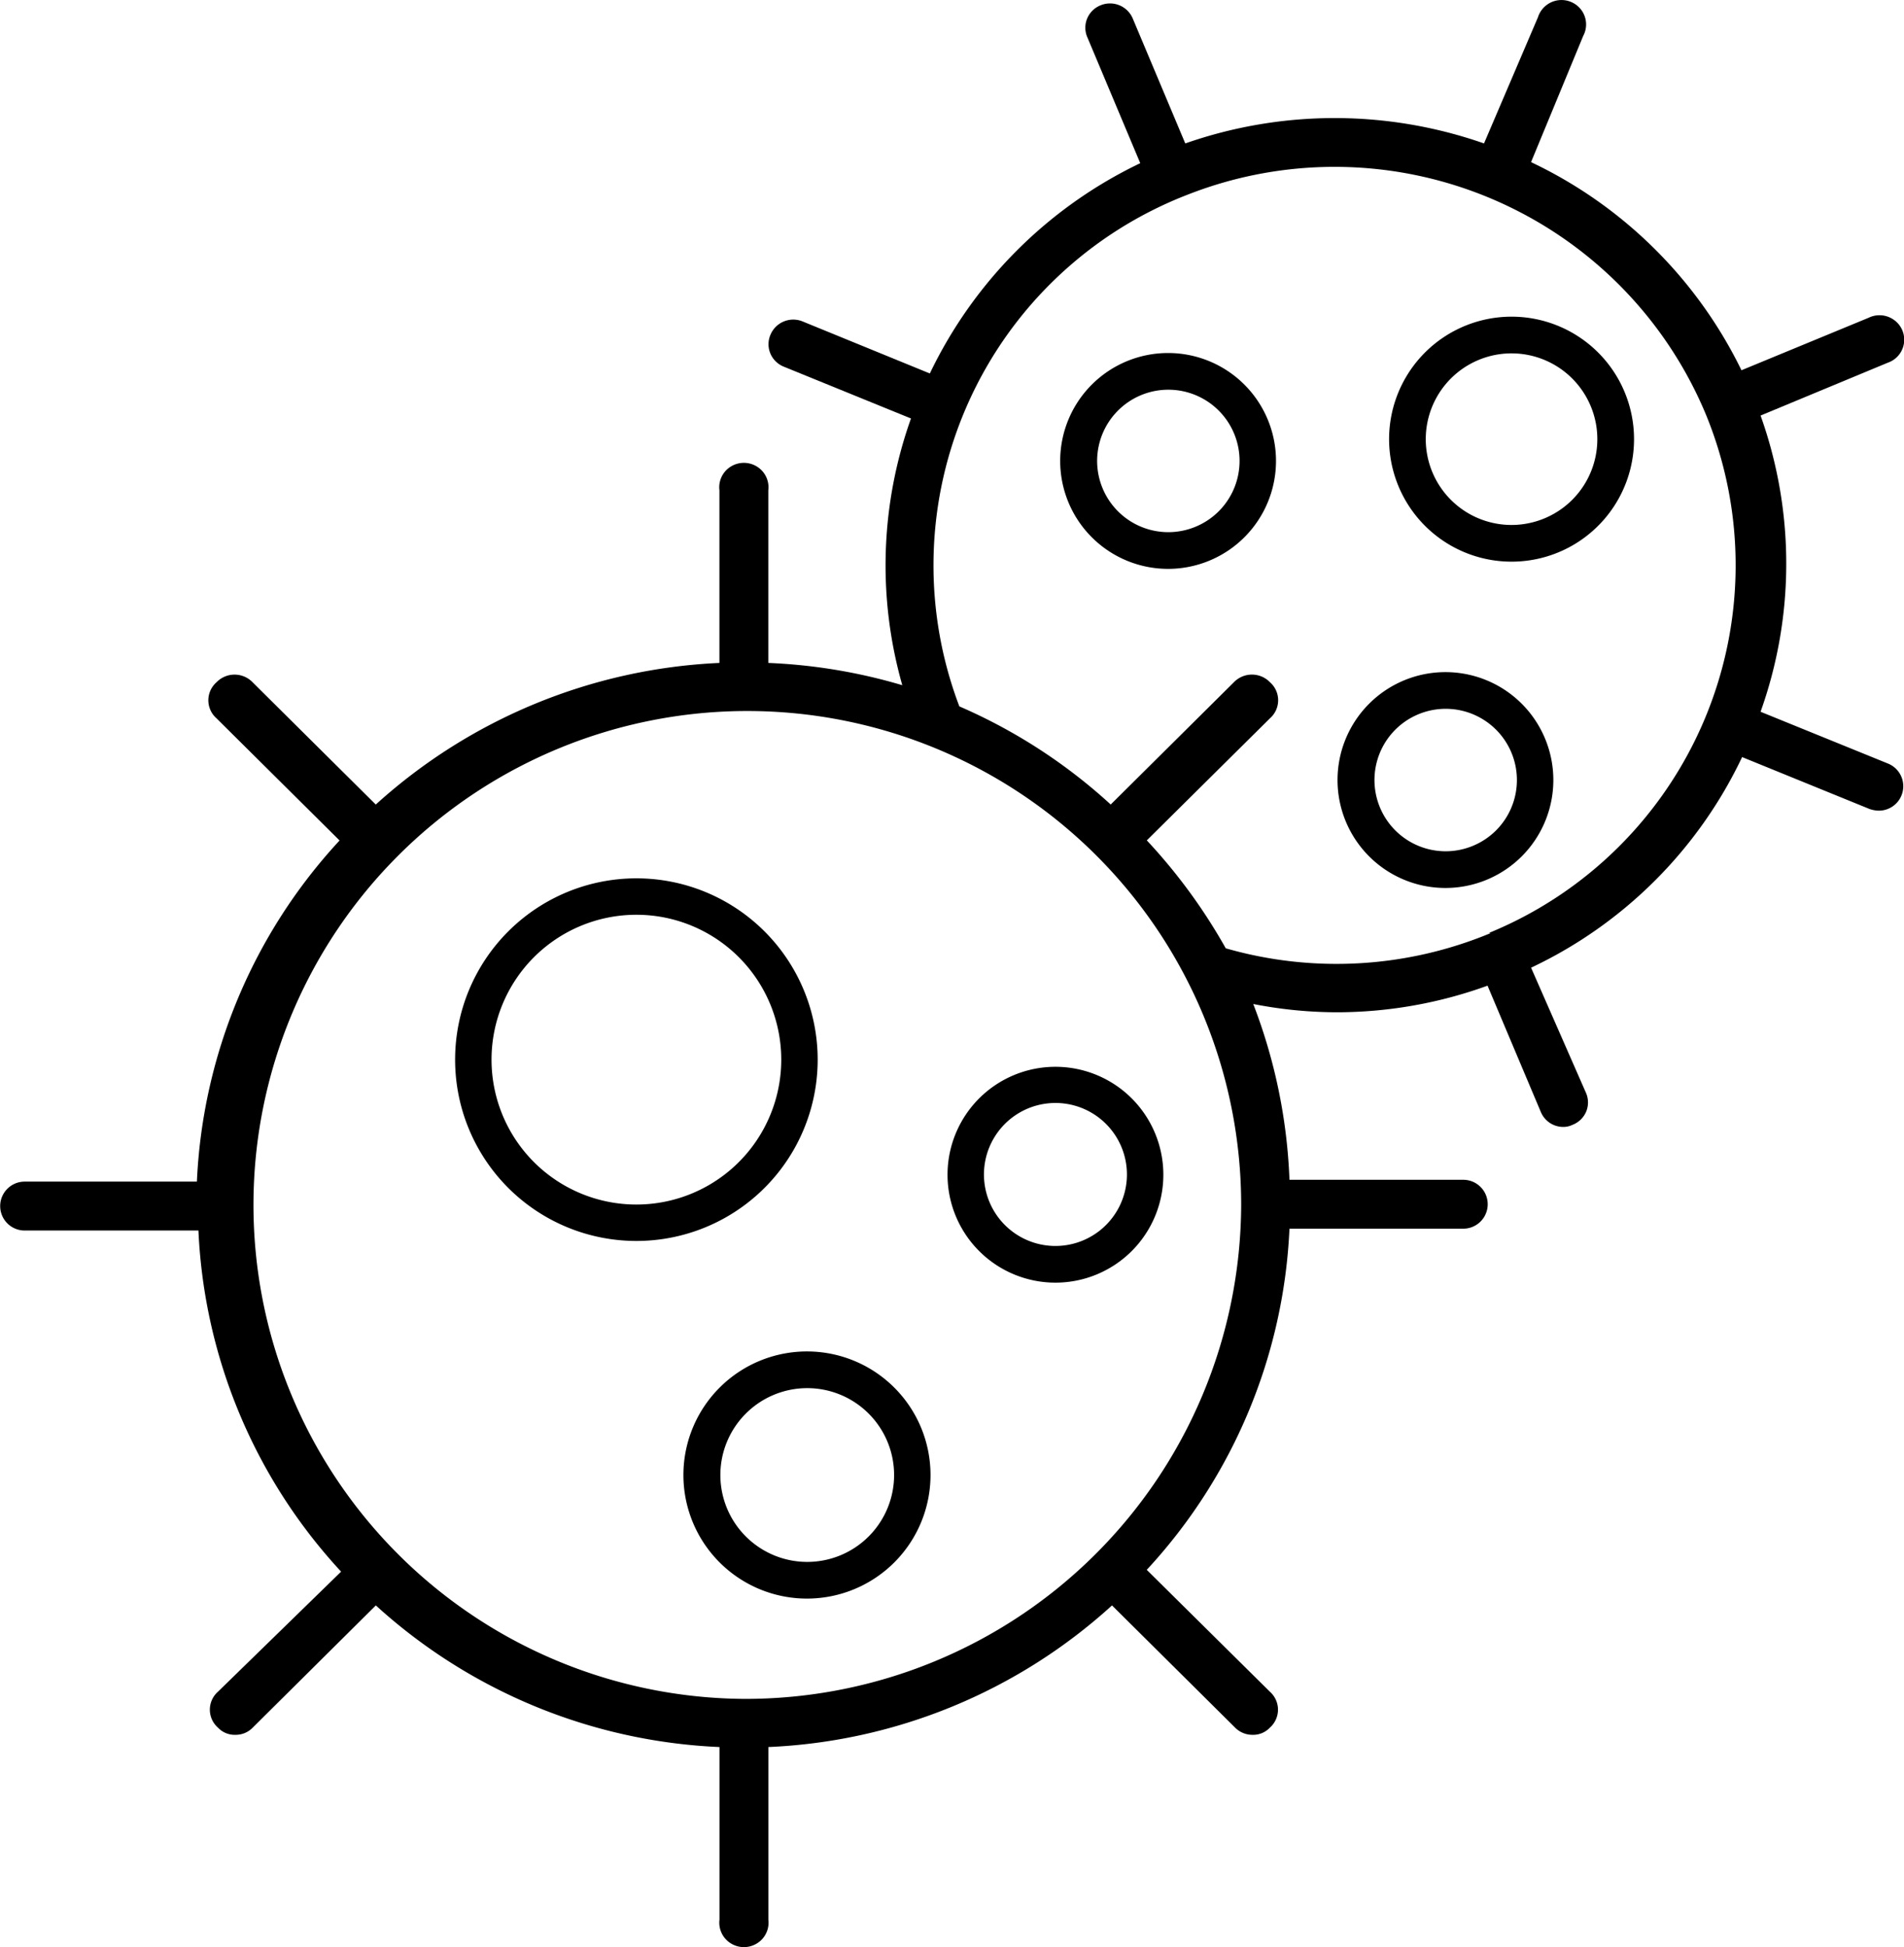
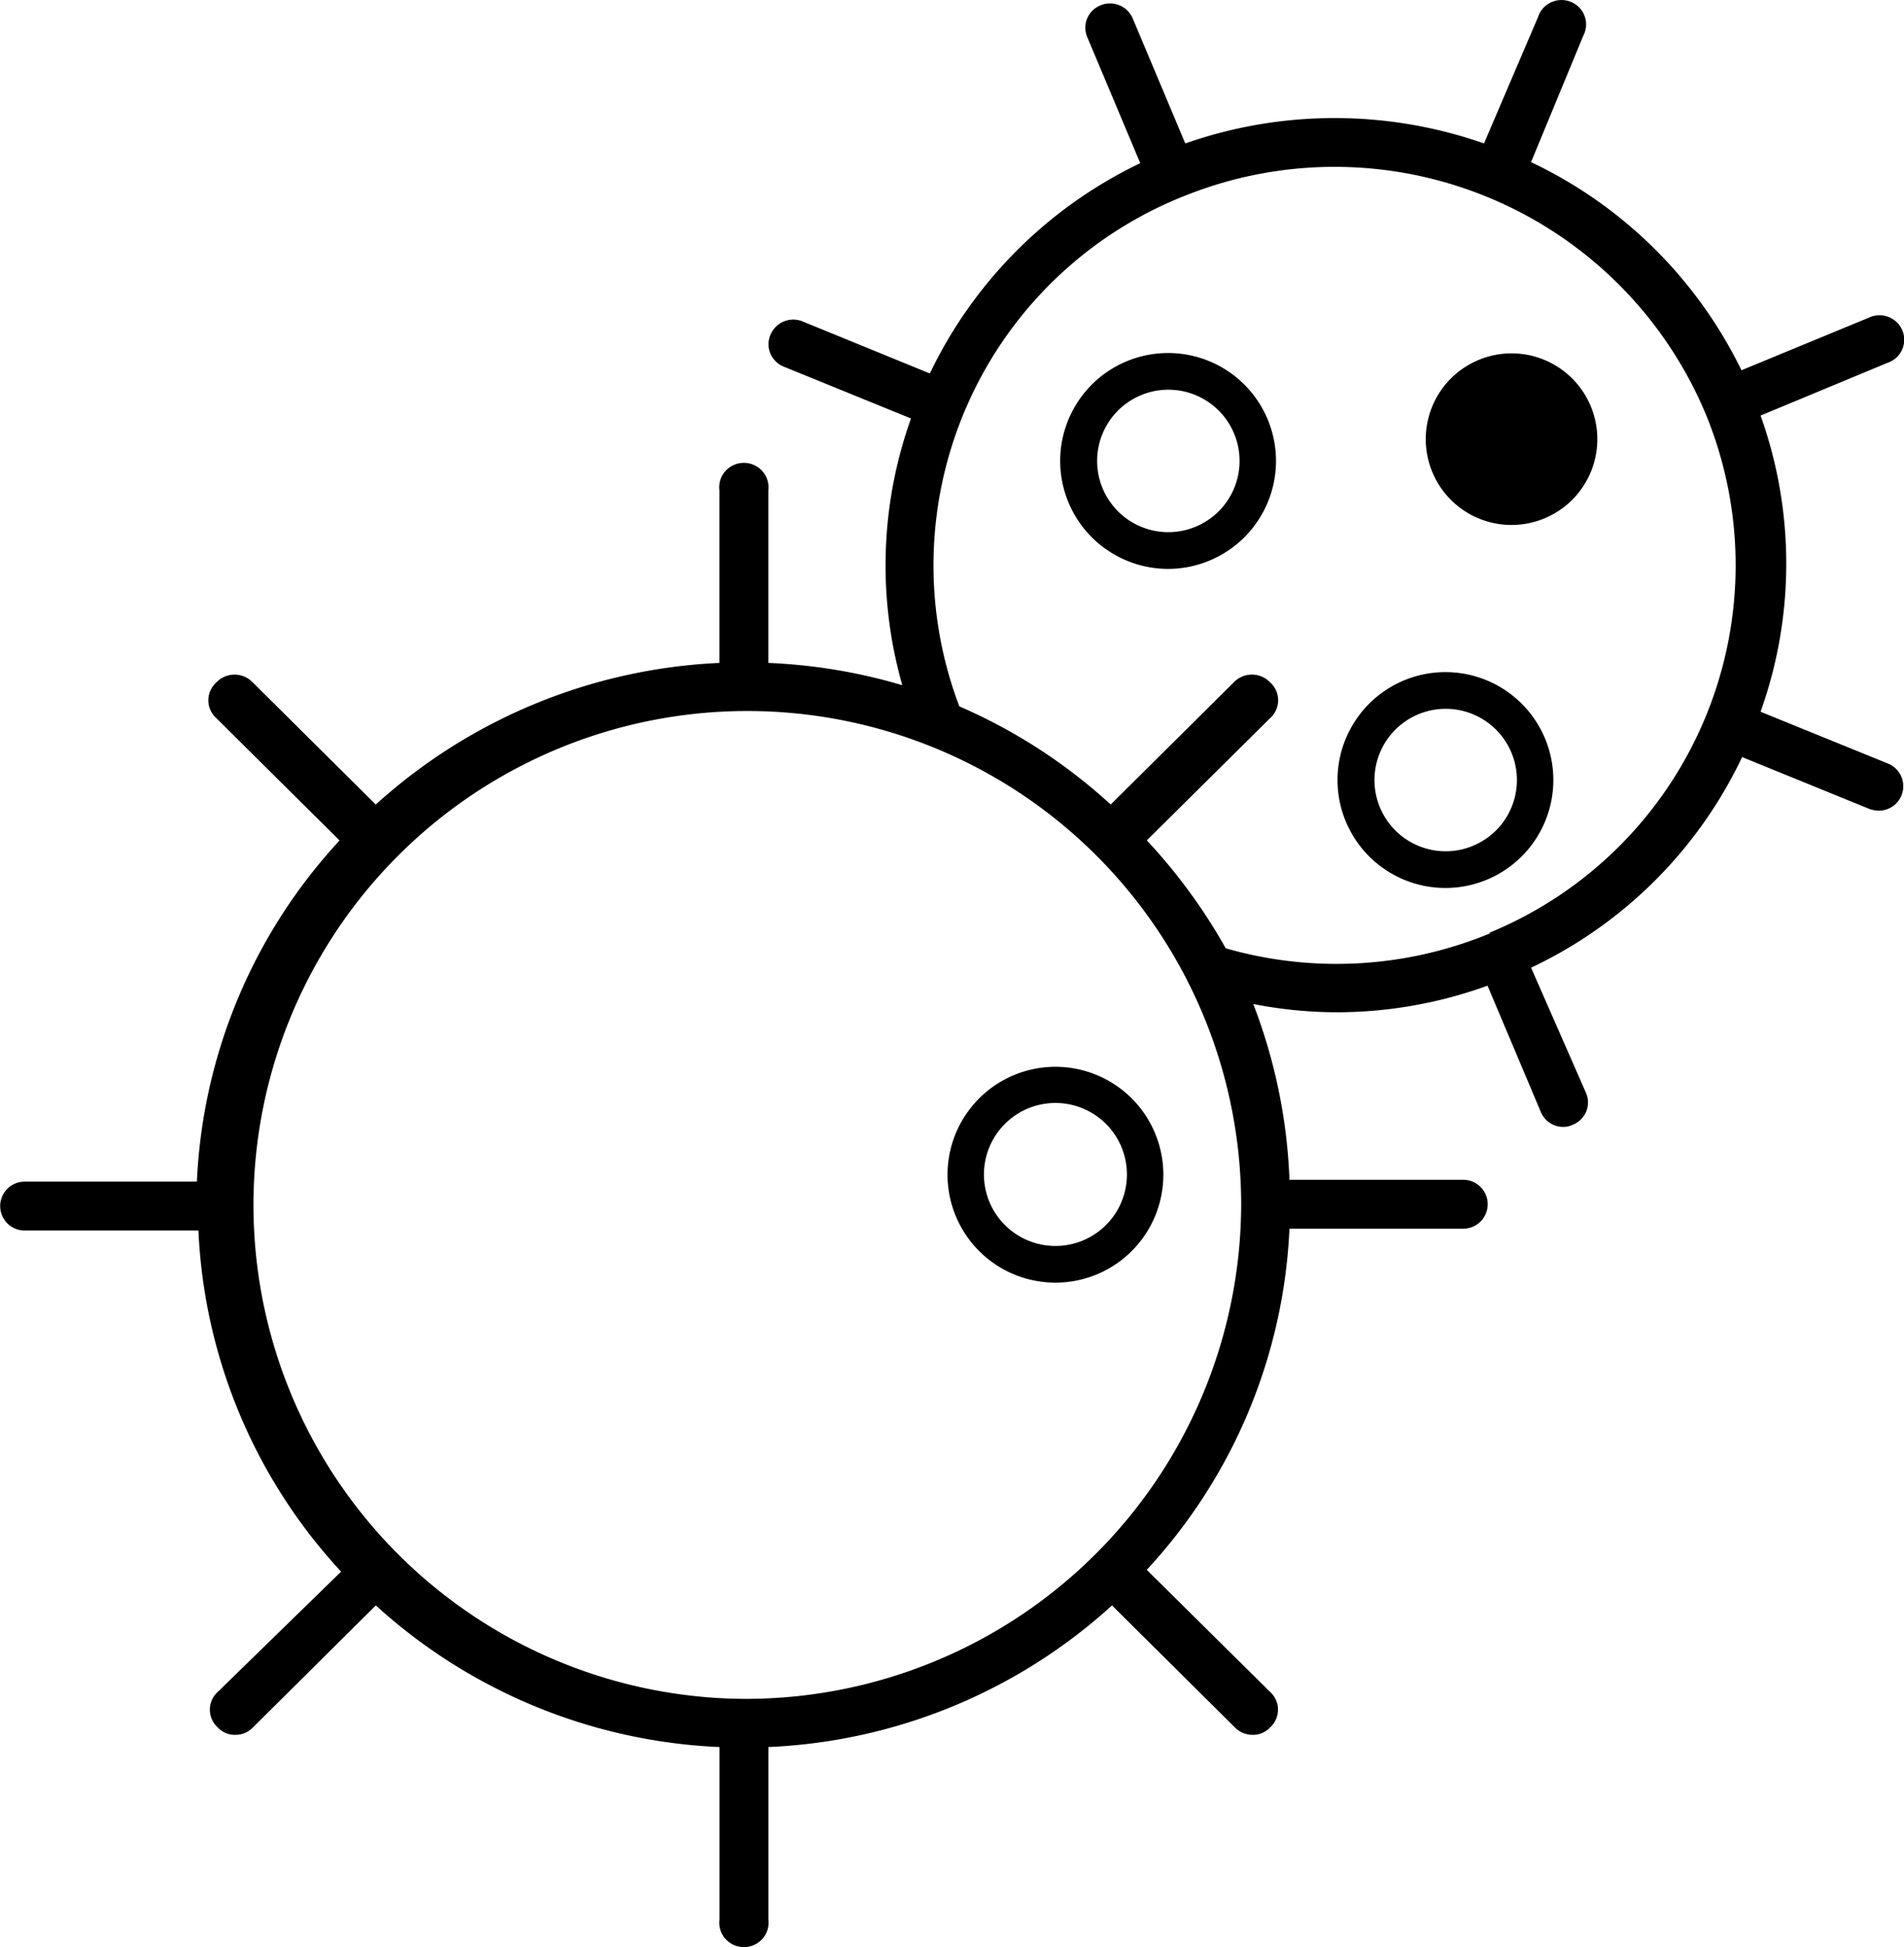
<svg xmlns="http://www.w3.org/2000/svg" width="70.581" height="72.162" viewBox="0 0 70.581 72.162">
  <g id="Group_10211" data-name="Group 10211" transform="translate(-5.72 -4.94)">
-     <path id="Path_9278" data-name="Path 9278" d="M30.1,34.37a6.72,6.72,0,1,0-6.72,6.72,6.72,6.72,0,0,0,6.72-6.72Zm-6.72,5.37a5.37,5.37,0,1,1,5.37-5.37,5.37,5.37,0,0,1-5.37,5.37Z" transform="translate(5.931 9.844)" />
    <path id="Path_9279" data-name="Path 9279" d="M30.91,37.66a4,4,0,1,0,4-4A4,4,0,0,0,30.91,37.66Zm6.65,0a2.65,2.65,0,1,1-.773-1.88A2.65,2.65,0,0,1,37.56,37.66Z" transform="translate(9.935 10.819)" />
    <path id="Path_9280" data-name="Path 9280" d="M38.07,13.64a4,4,0,1,0,4,4,4,4,0,0,0-4-4Zm0,6.64a2.64,2.64,0,1,1,1.873-.77,2.65,2.65,0,0,1-1.873.77Z" transform="translate(10.951 4.384)" />
-     <path id="Path_9281" data-name="Path 9281" d="M47.62,12.56a4.54,4.54,0,1,0,3.217,1.326A4.54,4.54,0,0,0,47.62,12.56Zm0,7.72a3.18,3.18,0,1,1,2.255-.928A3.19,3.19,0,0,1,47.62,20.28Z" transform="translate(14.123 4.117)" />
+     <path id="Path_9281" data-name="Path 9281" d="M47.62,12.56A4.54,4.54,0,0,0,47.62,12.56Zm0,7.72a3.18,3.18,0,1,1,2.255-.928A3.19,3.19,0,0,1,47.62,20.28Z" transform="translate(14.123 4.117)" />
    <path id="Path_9282" data-name="Path 9282" d="M45.85,22.59a4,4,0,1,0,4,4A4,4,0,0,0,45.85,22.59Zm0,6.64a2.64,2.64,0,1,1,1.873-.77,2.65,2.65,0,0,1-1.873.77Z" transform="translate(13.452 7.261)" />
-     <path id="Path_9283" data-name="Path 9283" d="M28,41.43A4.58,4.58,0,1,0,32.54,46,4.58,4.58,0,0,0,28,41.43Zm0,7.8A3.22,3.22,0,1,1,31.19,46,3.22,3.22,0,0,1,28,49.23Z" transform="translate(7.674 13.599)" />
    <path id="Path_9284" data-name="Path 9284" d="M70.3,33l4.712,1.919a1.081,1.081,0,0,0,.349.067.906.906,0,0,0,.349-1.745L70.984,31.32a16.3,16.3,0,0,0,0-10.978L75.7,18.383a.9.9,0,0,0,.228-1.587.919.919,0,0,0-.94-.078l-4.712,1.945a16.557,16.557,0,0,0-7.8-7.714l1.933-4.677a.9.9,0,0,0-.063-.953.916.916,0,0,0-1.614.26l-2,4.677a16.776,16.776,0,0,0-11.074,0L47.708,5.619a.915.915,0,0,0-1.195-.48.9.9,0,0,0-.494.492.887.887,0,0,0,.01.694l1.96,4.663a16.582,16.582,0,0,0-7.8,7.794l-4.725-1.932a.915.915,0,0,0-1.181.493.887.887,0,0,0-.005.7.9.9,0,0,0,.5.488l4.712,1.919a16.206,16.206,0,0,0-.322,9.886,20.367,20.367,0,0,0-4.967-.826v-6.4a.9.9,0,0,0-.418-.875.919.919,0,0,0-.976,0,.9.9,0,0,0-.418.875v6.4a20.321,20.321,0,0,0-12.739,5.249l-4.564-4.53a.931.931,0,0,0-1.342,0,.888.888,0,0,0,0,1.332l4.564,4.53a19.909,19.909,0,0,0-5.289,12.644H6.633a.906.906,0,1,0,0,1.812h6.443A19.909,19.909,0,0,0,18.365,63.19L13.8,67.64a.888.888,0,0,0,0,1.332.849.849,0,0,0,.644.266.876.876,0,0,0,.644-.266l4.564-4.53a20.213,20.213,0,0,0,12.739,5.249v6.4a.9.9,0,0,0,.418.875.919.919,0,0,0,.976,0,.9.9,0,0,0,.418-.875v-6.4a20.213,20.213,0,0,0,12.739-5.249l4.564,4.53a.9.9,0,0,0,.644.266.849.849,0,0,0,.644-.266.888.888,0,0,0,0-1.332l-4.564-4.517A19.909,19.909,0,0,0,53.52,50.479h6.443a.906.906,0,1,0,0-1.812H53.52a20.174,20.174,0,0,0-1.342-6.515,16.225,16.225,0,0,0,3.114.306,16.419,16.419,0,0,0,5.571-.986l1.973,4.676a.9.9,0,0,0,.832.56.783.783,0,0,0,.349-.08.9.9,0,0,0,.5-.483.887.887,0,0,0,0-.689l-2.04-4.65A16.409,16.409,0,0,0,70.3,33ZM33.3,67.906a18.307,18.307,0,1,1,18.43-18.3A18.376,18.376,0,0,1,33.3,67.906ZM60.97,39.527a14.869,14.869,0,0,1-9.812.56,20.711,20.711,0,0,0-2.926-4L52.8,31.56a.888.888,0,0,0,0-1.332.931.931,0,0,0-1.342,0l-4.564,4.53a20.15,20.15,0,0,0-5.611-3.637,14.728,14.728,0,0,1,8.486-18.975,14.91,14.91,0,0,1,19.211,8.211,14.724,14.724,0,0,1-8.058,19.158Z" />
  </g>
</svg>